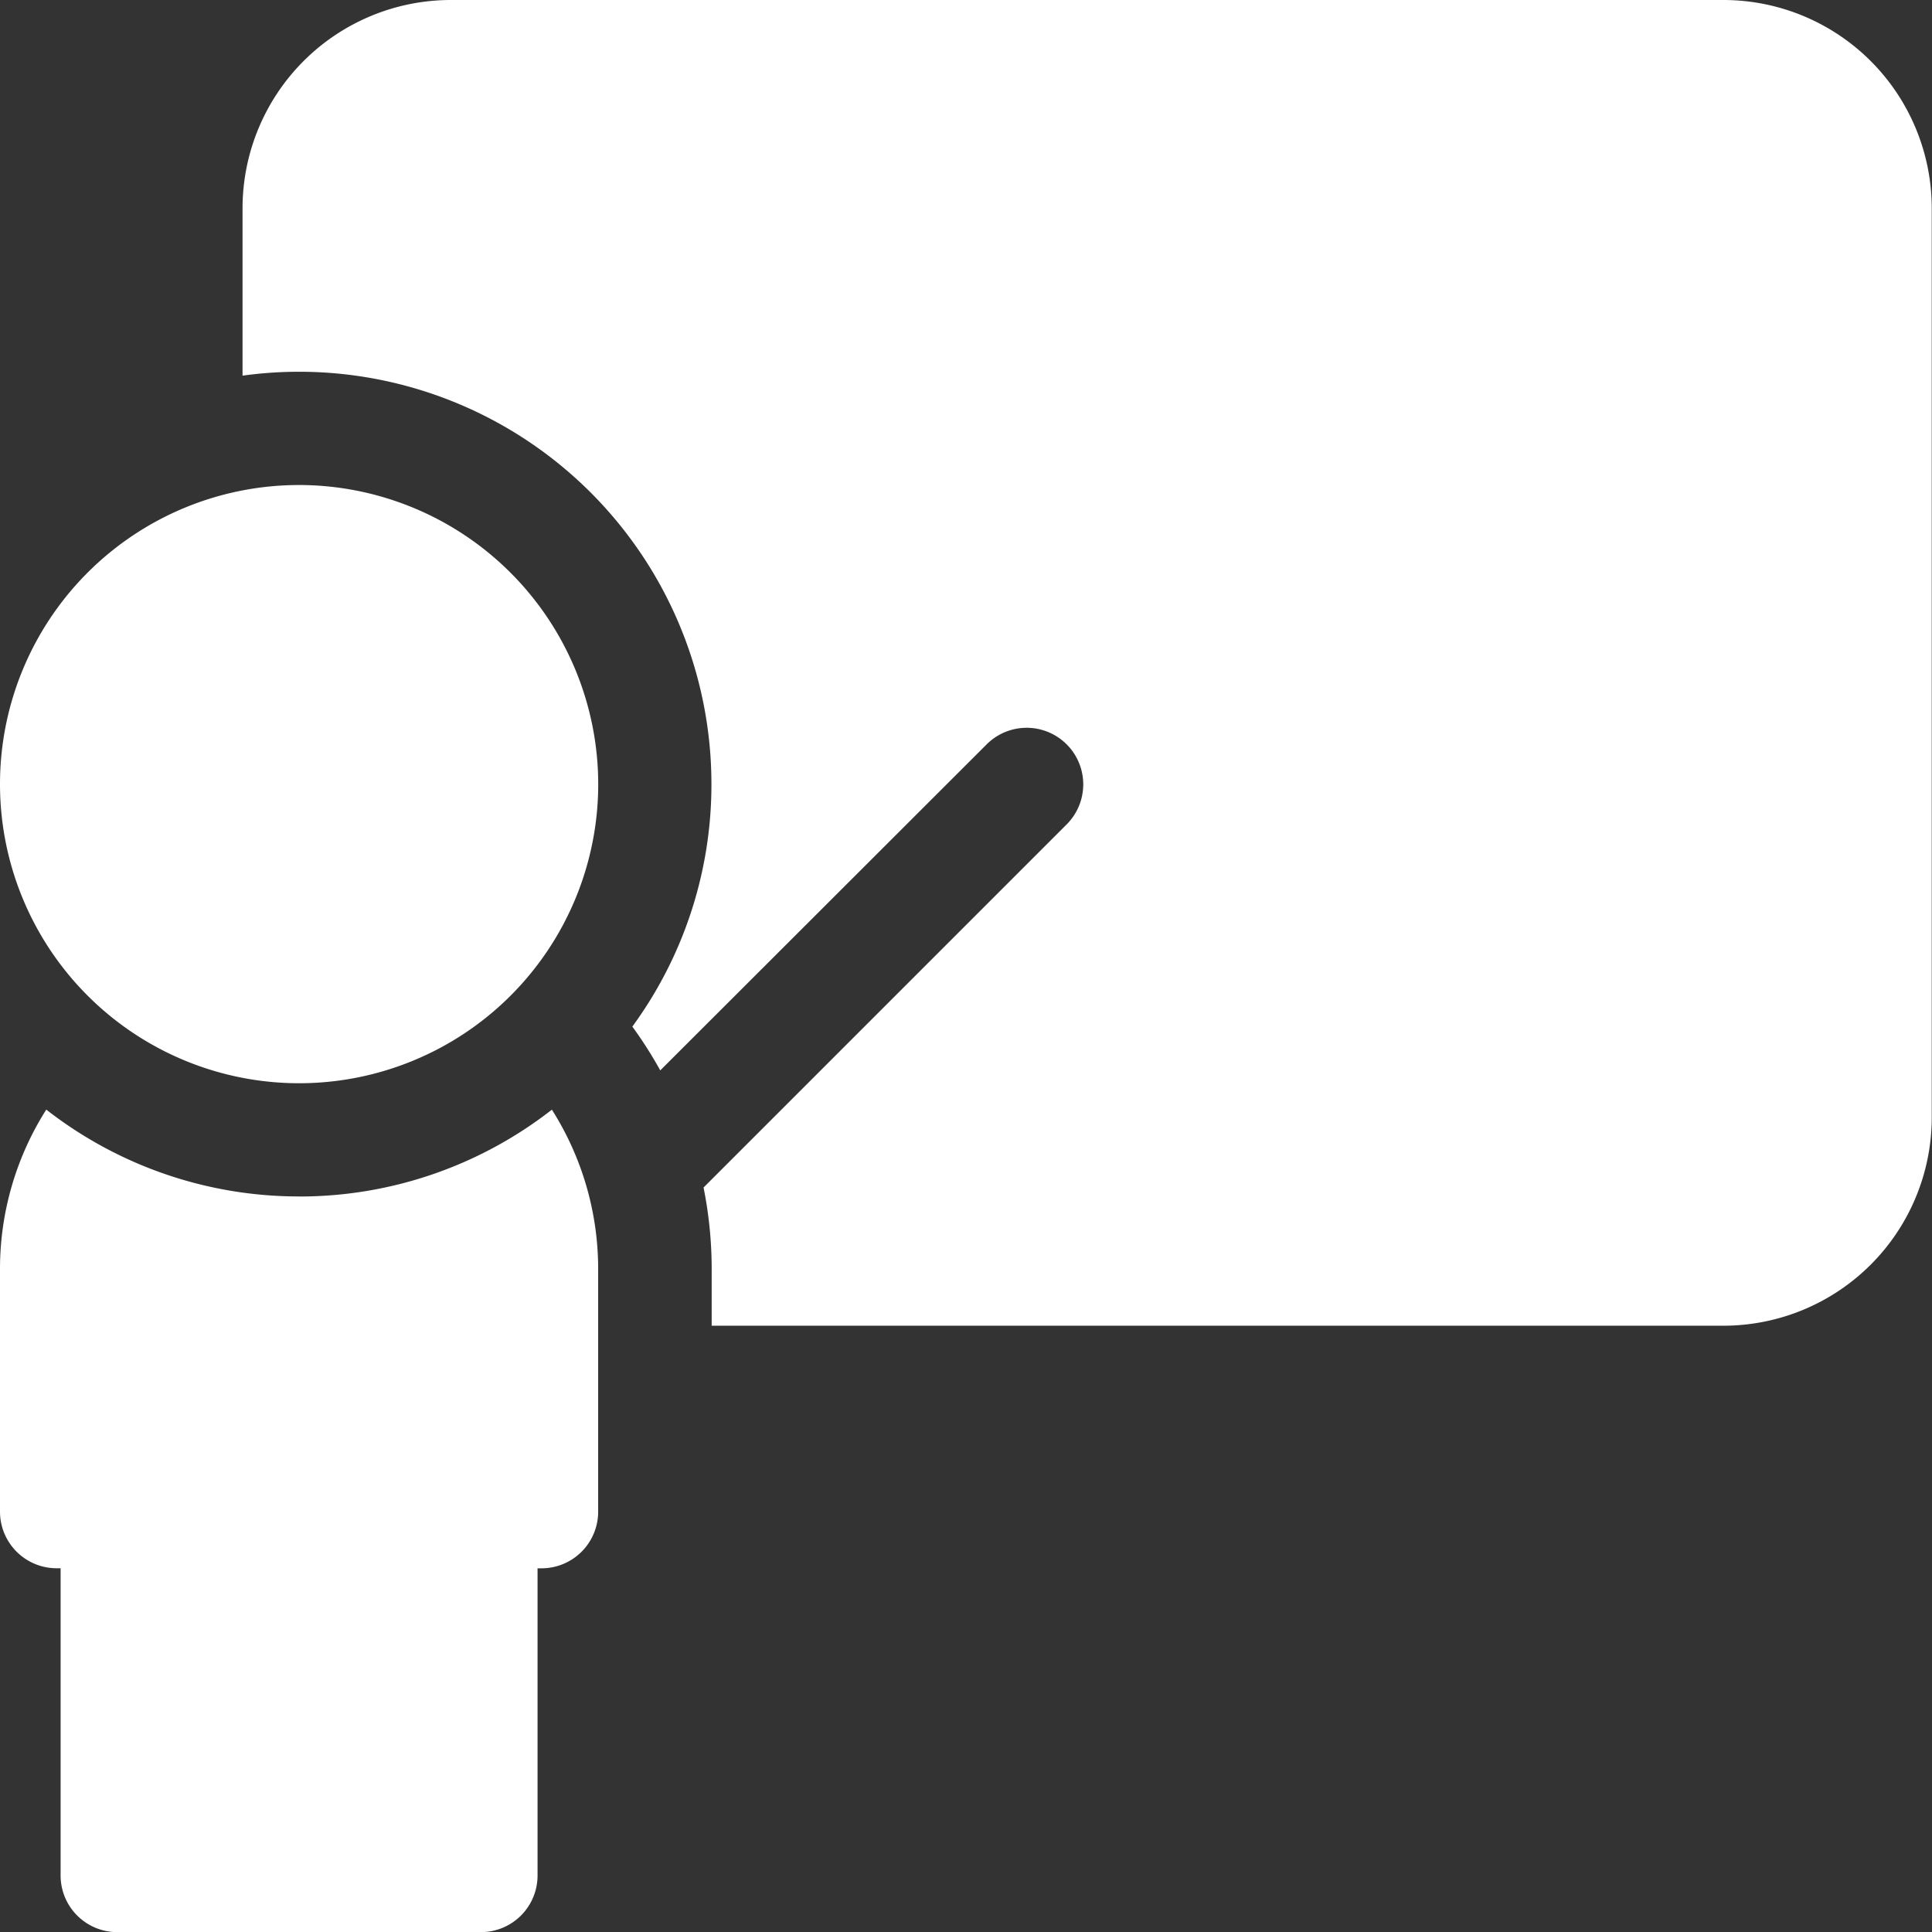
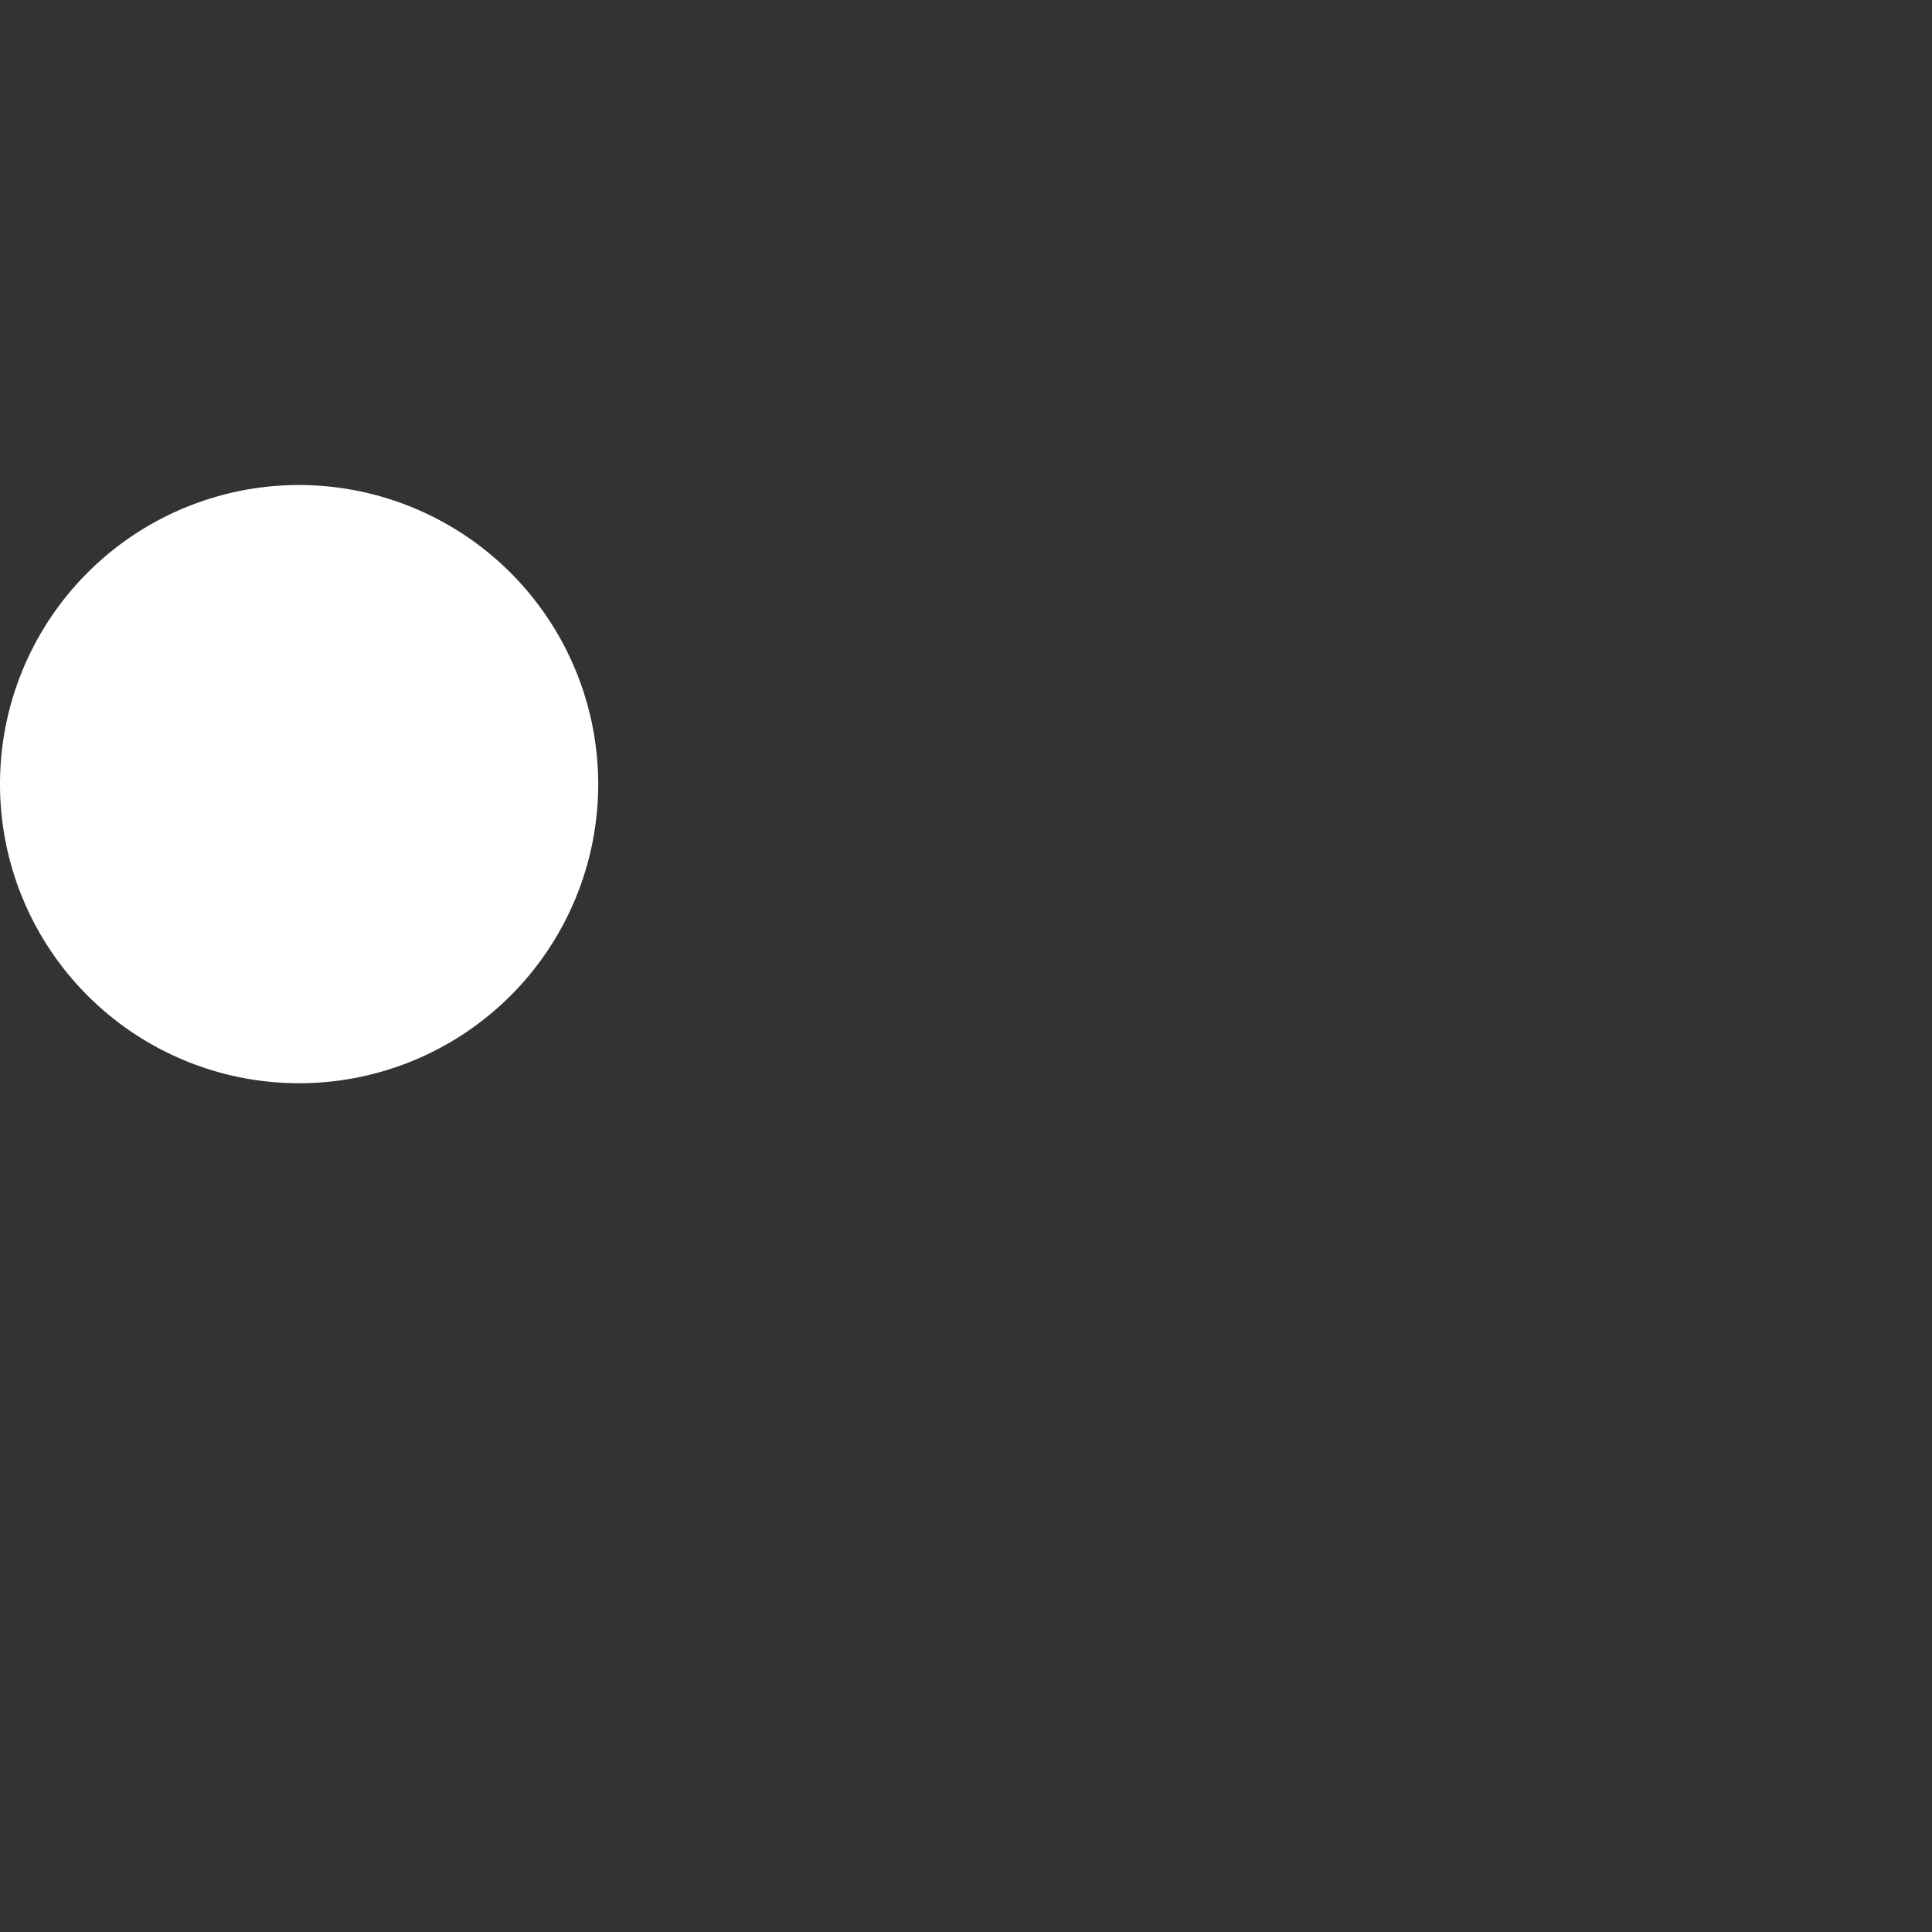
<svg xmlns="http://www.w3.org/2000/svg" id="teach" width="31.146" height="31.146" viewBox="0 0 31.146 31.146">
  <rect x="0" y="0" width="31.146" height="31.146" fill="#333333" stroke="none" />
  <path id="パス_45525" data-name="パス 45525" d="M4.822,128.533a4.822,4.822,0,1,0,4.822,4.822A4.827,4.827,0,0,0,4.822,128.533Z" transform="translate(0 -120.714)" fill="#fff" />
-   <path id="パス_45526" data-name="パス 45526" d="M88.149,0H67.624a3.36,3.36,0,0,0-3.356,3.356v2.7a6.647,6.647,0,0,1,7.559,6.584,6.611,6.611,0,0,1-1.275,3.91,6.659,6.659,0,0,1,.45.706L76.264,12a.912.912,0,0,1,1.29,1.29L71.7,19.144a6.654,6.654,0,0,1,.131,1.316v.912H88.149A3.36,3.36,0,0,0,91.5,18.016V3.356A3.36,3.36,0,0,0,88.149,0Z" transform="translate(-60.358)" fill="#fff" />
-   <path id="パス_45527" data-name="パス 45527" d="M4.822,295.453a6.614,6.614,0,0,1-4.076-1.4A4.791,4.791,0,0,0,0,296.625v3.909a.913.913,0,0,0,.912.913H.977V306.4a.913.913,0,0,0,.912.913H7.754a.913.913,0,0,0,.912-.913v-4.952h.065a.913.913,0,0,0,.912-.913v-3.909a4.791,4.791,0,0,0-.746-2.572,6.613,6.613,0,0,1-4.076,1.4Z" transform="translate(0 -276.165)" fill="#fff" />
</svg>